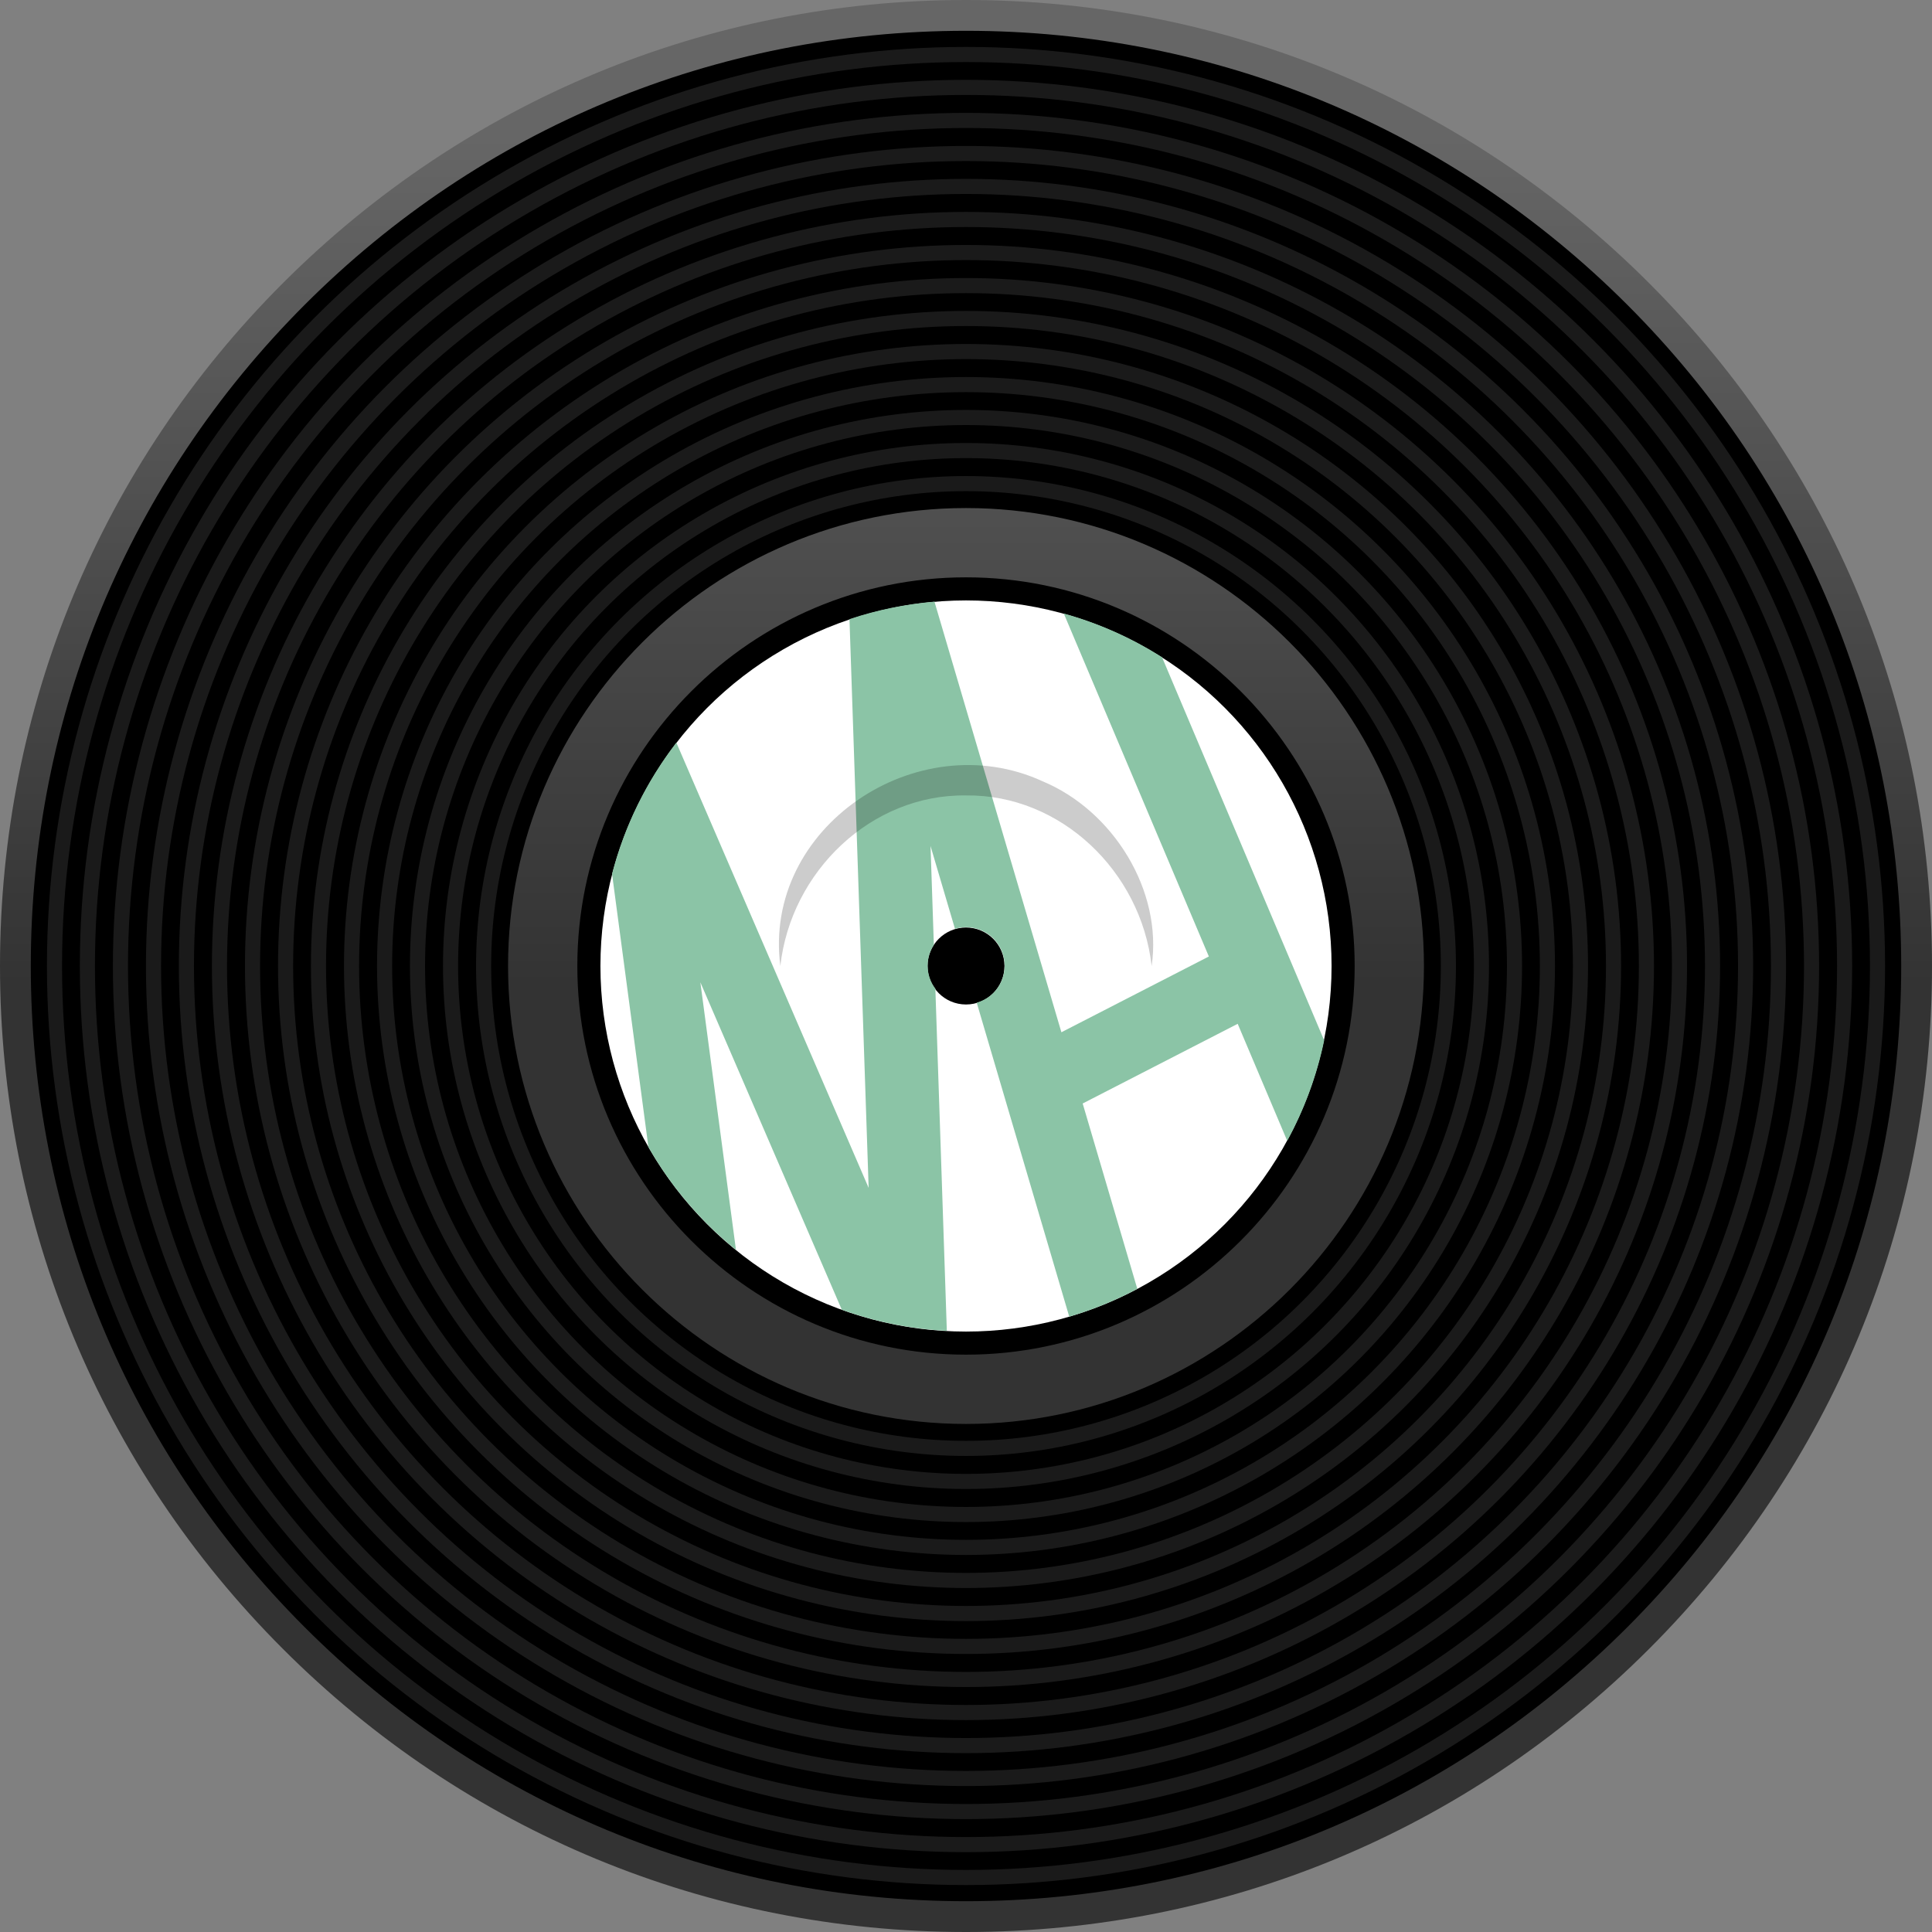
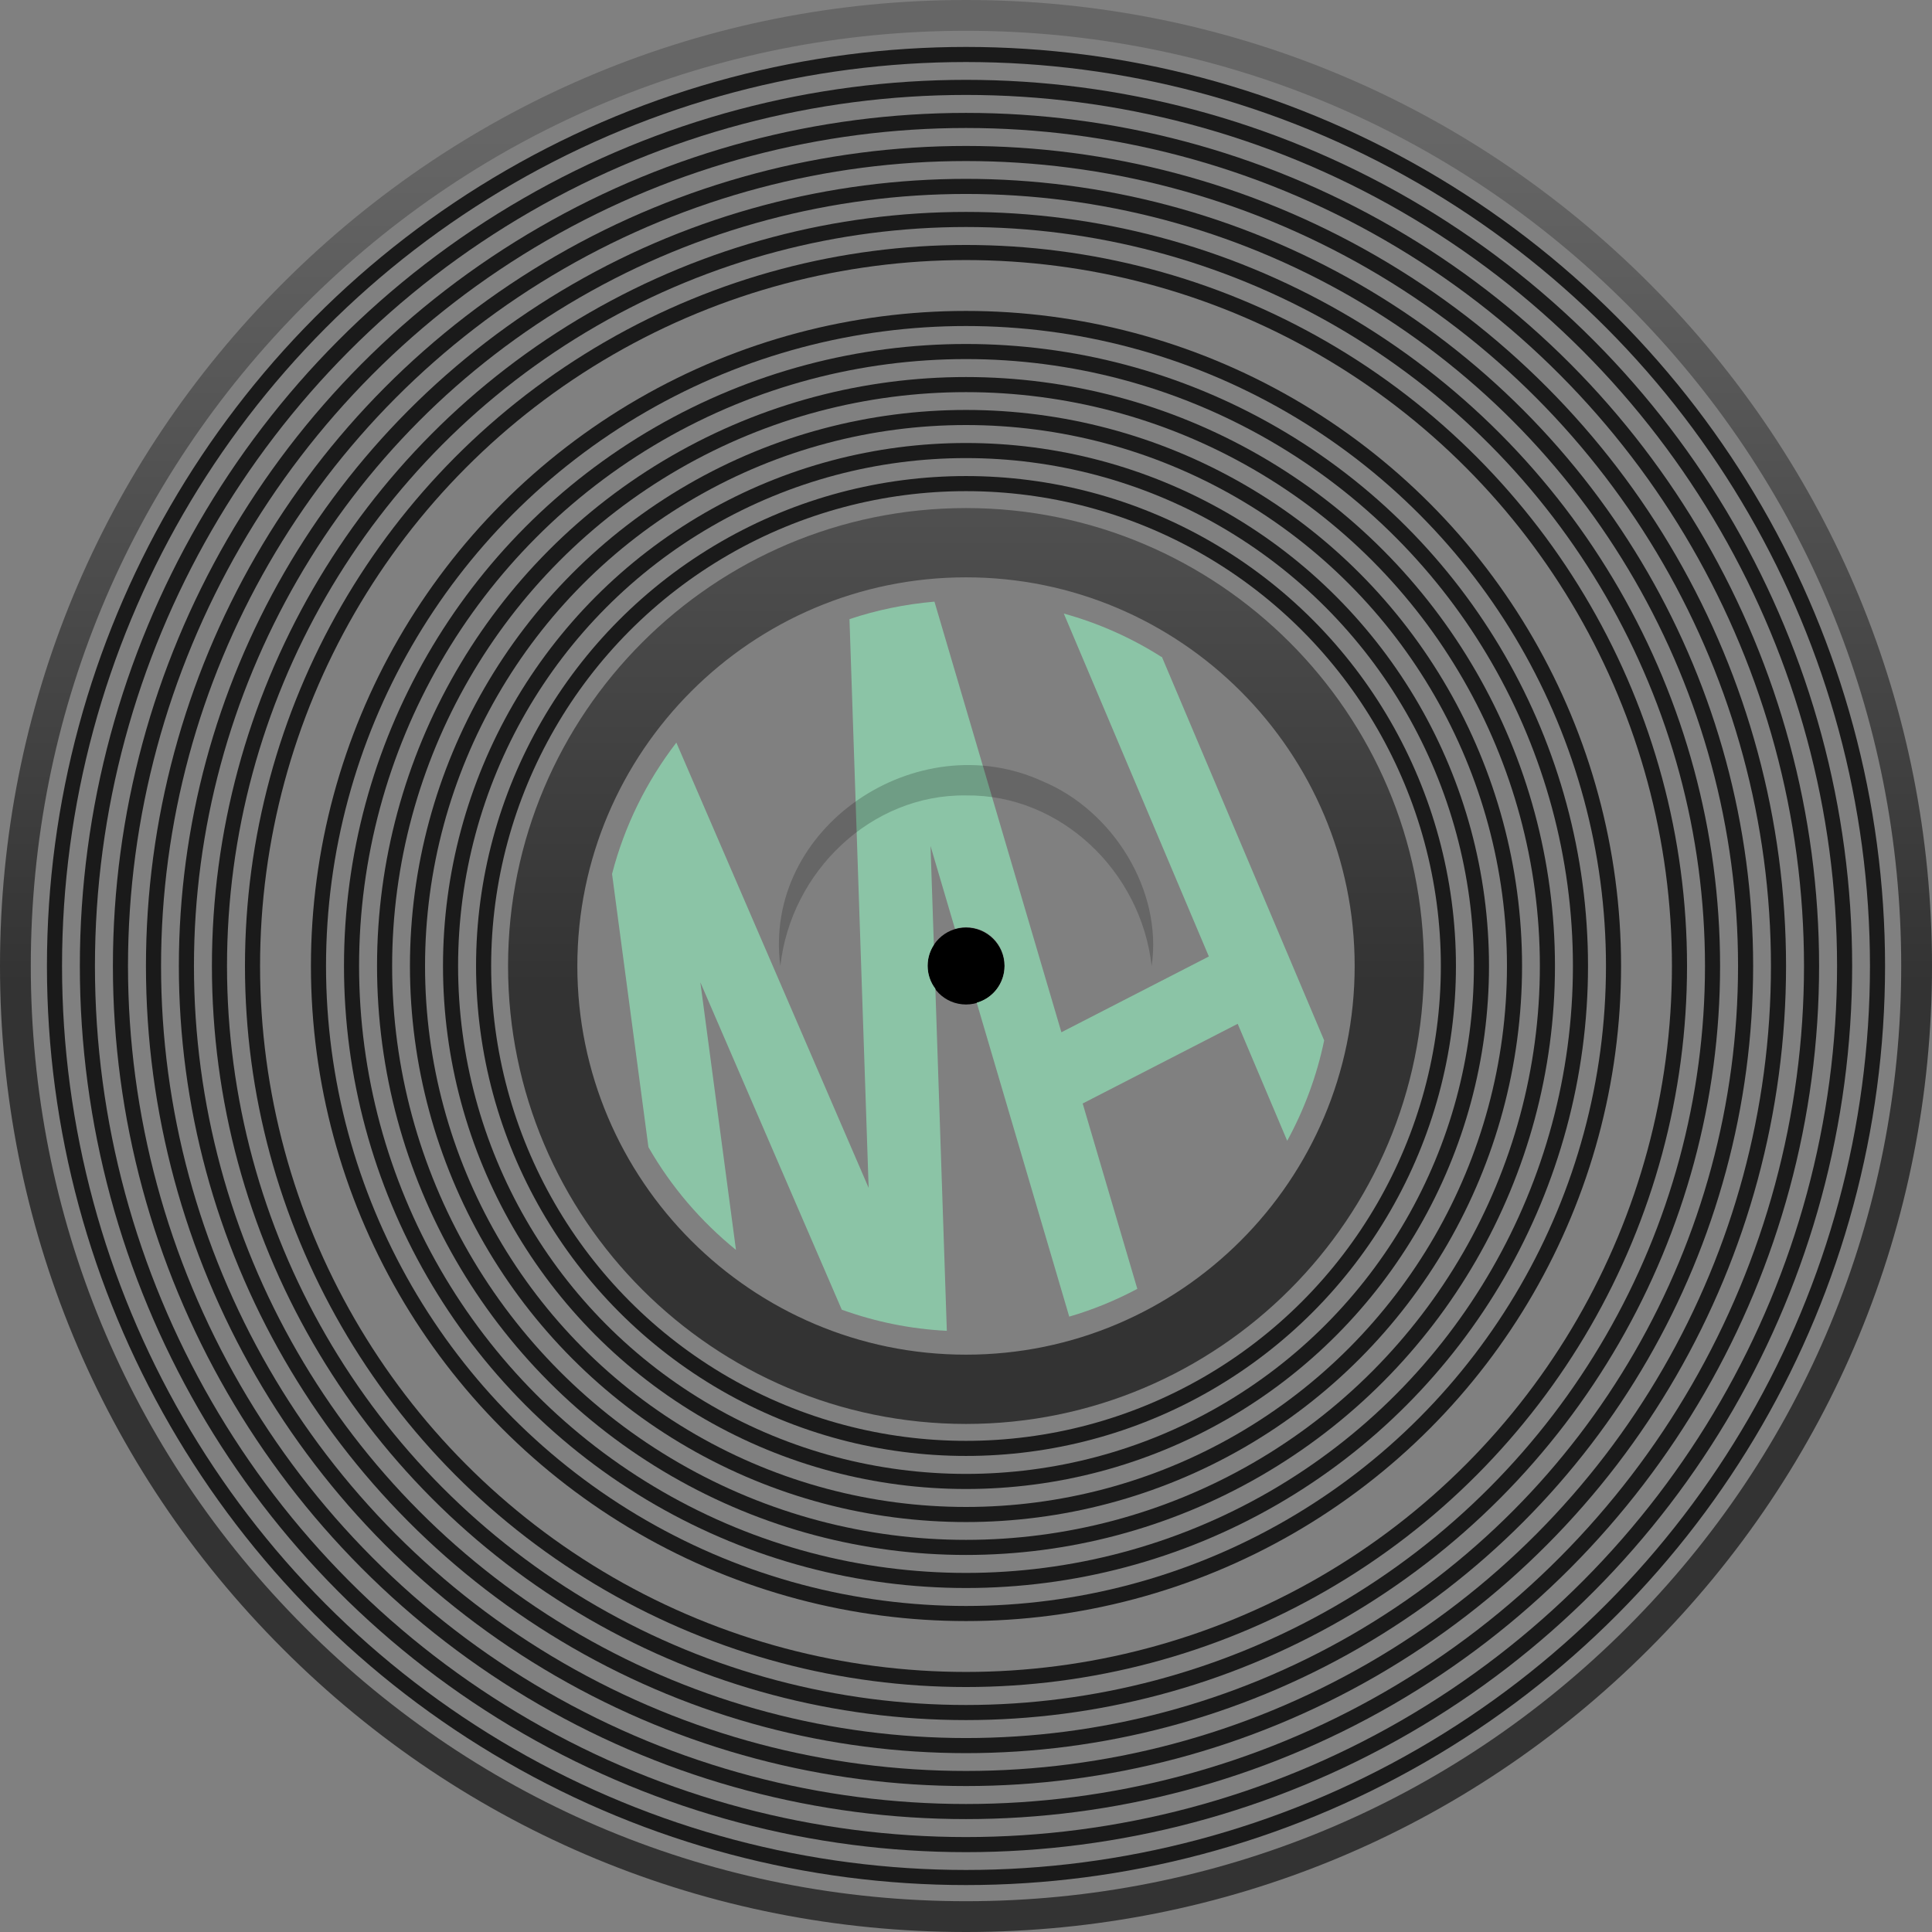
<svg xmlns="http://www.w3.org/2000/svg" id="Layer_2" data-name="Layer 2" viewBox="0 0 128 128">
  <rect x="0" y="0" width="128" height="128" fill="#808080" stroke="none" />
  <defs>
    <style>
      .cls-1 {
        fill: url(#linear-gradient);
      }

      .cls-2 {
        fill: #fff;
      }

      .cls-3 {
        opacity: .2;
      }

      .cls-4 {
        fill: none;
        stroke: #1a1a1a;
        stroke-miterlimit: 10;
      }

      .cls-5 {
        fill: #8bc4a6;
      }
    </style>
    <linearGradient id="linear-gradient" x1="64" y1="128" x2="64" y2="0" gradientUnits="userSpaceOnUse">
      <stop offset=".49" stop-color="#333" />
      <stop offset=".93" stop-color="#666" />
    </linearGradient>
  </defs>
  <g id="Layer_1-2" data-name="Layer 1">
    <g>
-       <circle cx="64" cy="64" r="63.75" />
-       <circle class="cls-2" cx="64" cy="64" r="24.22" />
      <path class="cls-1" d="M64,94.34c-16.73,0-30.34-13.61-30.34-30.34s13.61-30.34,30.34-30.34,30.34,13.61,30.34,30.34-13.61,30.34-30.34,30.34ZM64,38.25c-14.2,0-25.75,11.55-25.75,25.75s11.55,25.75,25.75,25.75,25.75-11.55,25.75-25.75-11.55-25.75-25.75-25.75ZM64,128c-17.09,0-33.17-6.66-45.25-18.75C6.66,97.17,0,81.09,0,64S6.66,30.83,18.75,18.75,46.91,0,64,0s33.17,6.66,45.25,18.75c12.09,12.09,18.75,28.16,18.75,45.25s-6.66,33.17-18.75,45.25c-12.09,12.09-28.16,18.75-45.25,18.75ZM64,2.04c-16.55,0-32.11,6.44-43.81,18.15S2.04,47.45,2.04,64s6.44,32.11,18.15,43.81c11.7,11.7,27.26,18.15,43.81,18.15s32.11-6.44,43.81-18.15c11.7-11.7,18.15-27.26,18.15-43.81s-6.44-32.11-18.15-43.81c-11.7-11.7-27.26-18.15-43.81-18.15Z" />
      <g>
        <circle class="cls-4" cx="64" cy="64" r="60.39" />
        <circle class="cls-4" cx="64" cy="64" r="58.21" />
        <circle class="cls-4" cx="64" cy="64" r="56.02" />
        <circle class="cls-4" cx="64" cy="64" r="53.83" />
        <circle class="cls-4" cx="64" cy="64" r="51.65" />
        <circle class="cls-4" cx="64" cy="64" r="49.46" />
        <circle class="cls-4" cx="64" cy="64" r="47.27" />
-         <circle class="cls-4" cx="64" cy="64" r="45.08" />
        <circle class="cls-4" cx="64" cy="64" r="42.9" />
        <circle class="cls-4" cx="64" cy="64" r="40.71" />
        <circle class="cls-4" cx="64" cy="64" r="38.52" />
        <circle class="cls-4" cx="64" cy="64" r="36.34" />
        <circle class="cls-4" cx="64" cy="64" r="34.15" />
        <circle class="cls-4" cx="64" cy="64" r="31.96" />
      </g>
      <circle cx="64" cy="64" r="2.55" />
      <path class="cls-5" d="M76.96,43.53c-1.98-1.26-4.16-2.24-6.48-2.88l9.61,22.72-9.77,5.02-8.41-28.53c-1.95.17-3.84.56-5.63,1.16l1.27,37.68-12.74-29.5c-1.96,2.55-3.43,5.49-4.26,8.7l2.41,18.1c1.5,2.62,3.47,4.92,5.8,6.81l-2.36-17.73,9.37,21.69c2.19.79,4.52,1.28,6.96,1.4l-.76-22.67c-.32-.42-.51-.95-.51-1.52,0-.51.15-.98.41-1.38l-.22-6.55,1.62,5.49c.23-.07.48-.11.74-.11,1.41,0,2.55,1.14,2.55,2.55,0,1.17-.78,2.15-1.85,2.45l6.13,20.8c1.58-.46,3.08-1.08,4.51-1.84l-3.62-12.28,10.27-5.28,3.28,7.75c1.12-2.05,1.96-4.29,2.45-6.65l-10.76-25.43Z" />
      <g class="cls-3">
        <path d="M51.7,64c-1.19-9.19,9.07-16.05,17.37-12.24,4.7,1.96,7.96,7.26,7.23,12.24-.71-6.28-6.04-11.38-12.3-11.3-6.26-.09-11.6,5.02-12.3,11.3h0Z" />
      </g>
    </g>
  </g>
</svg>